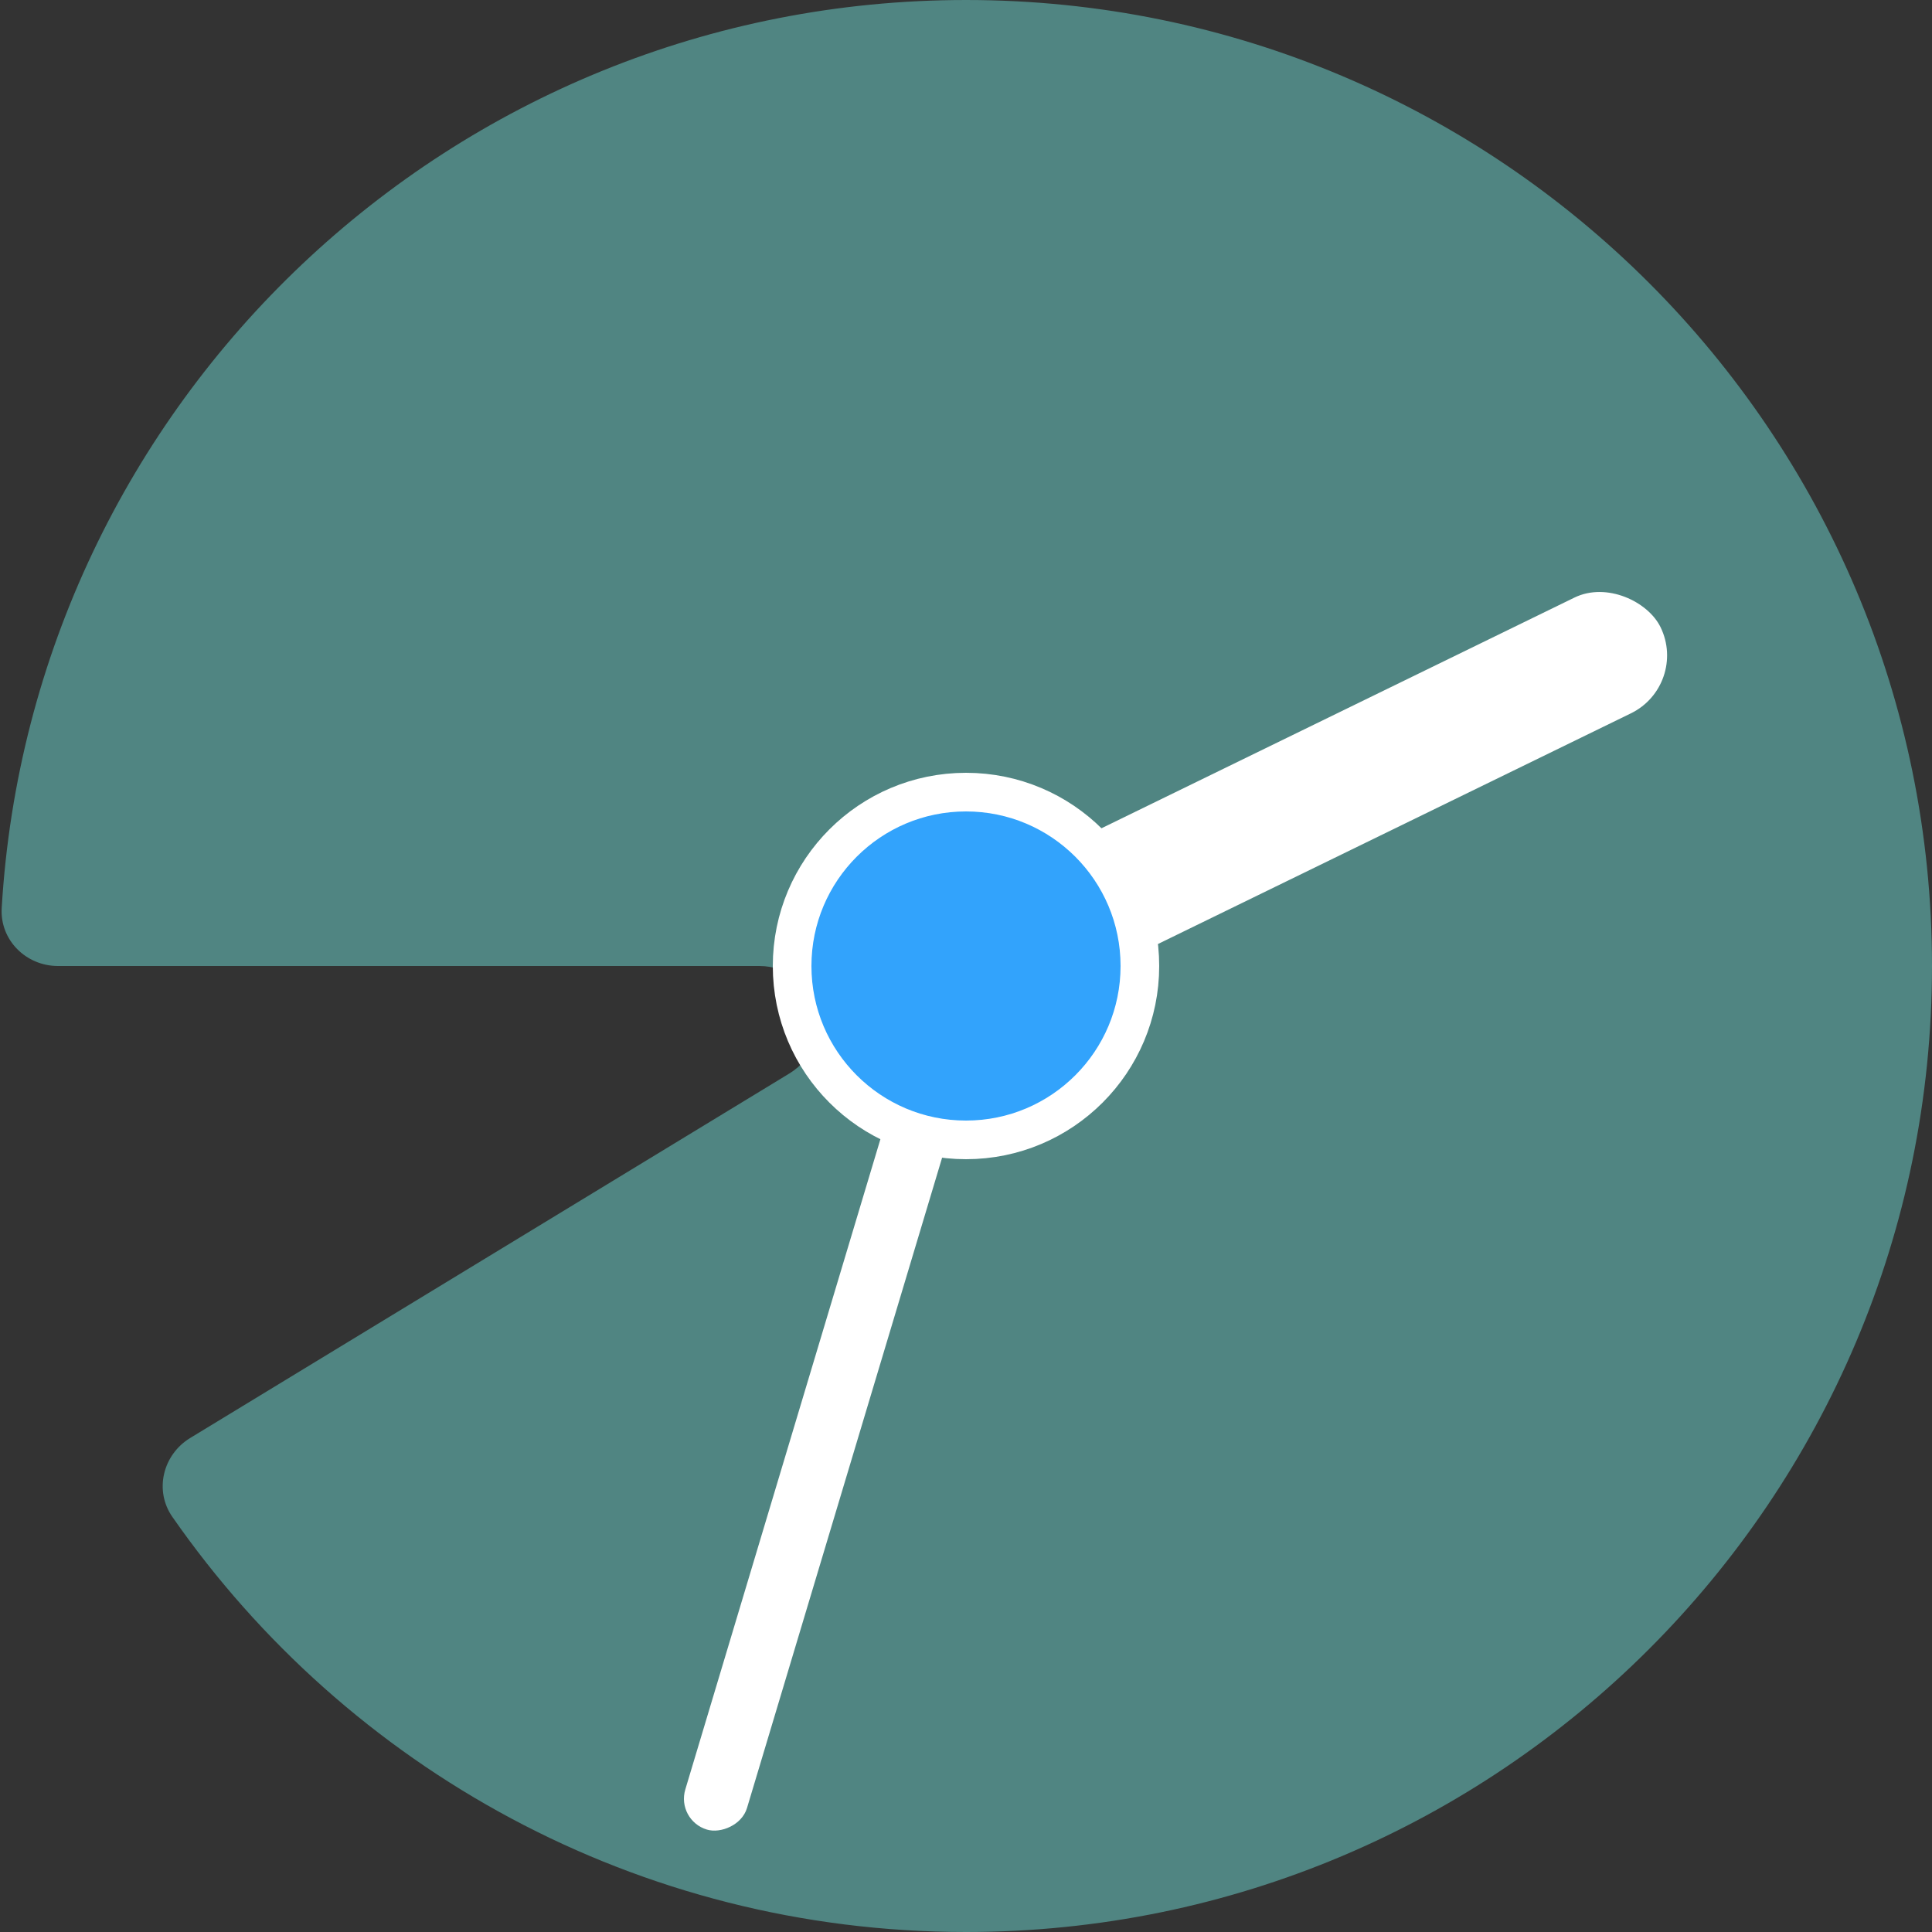
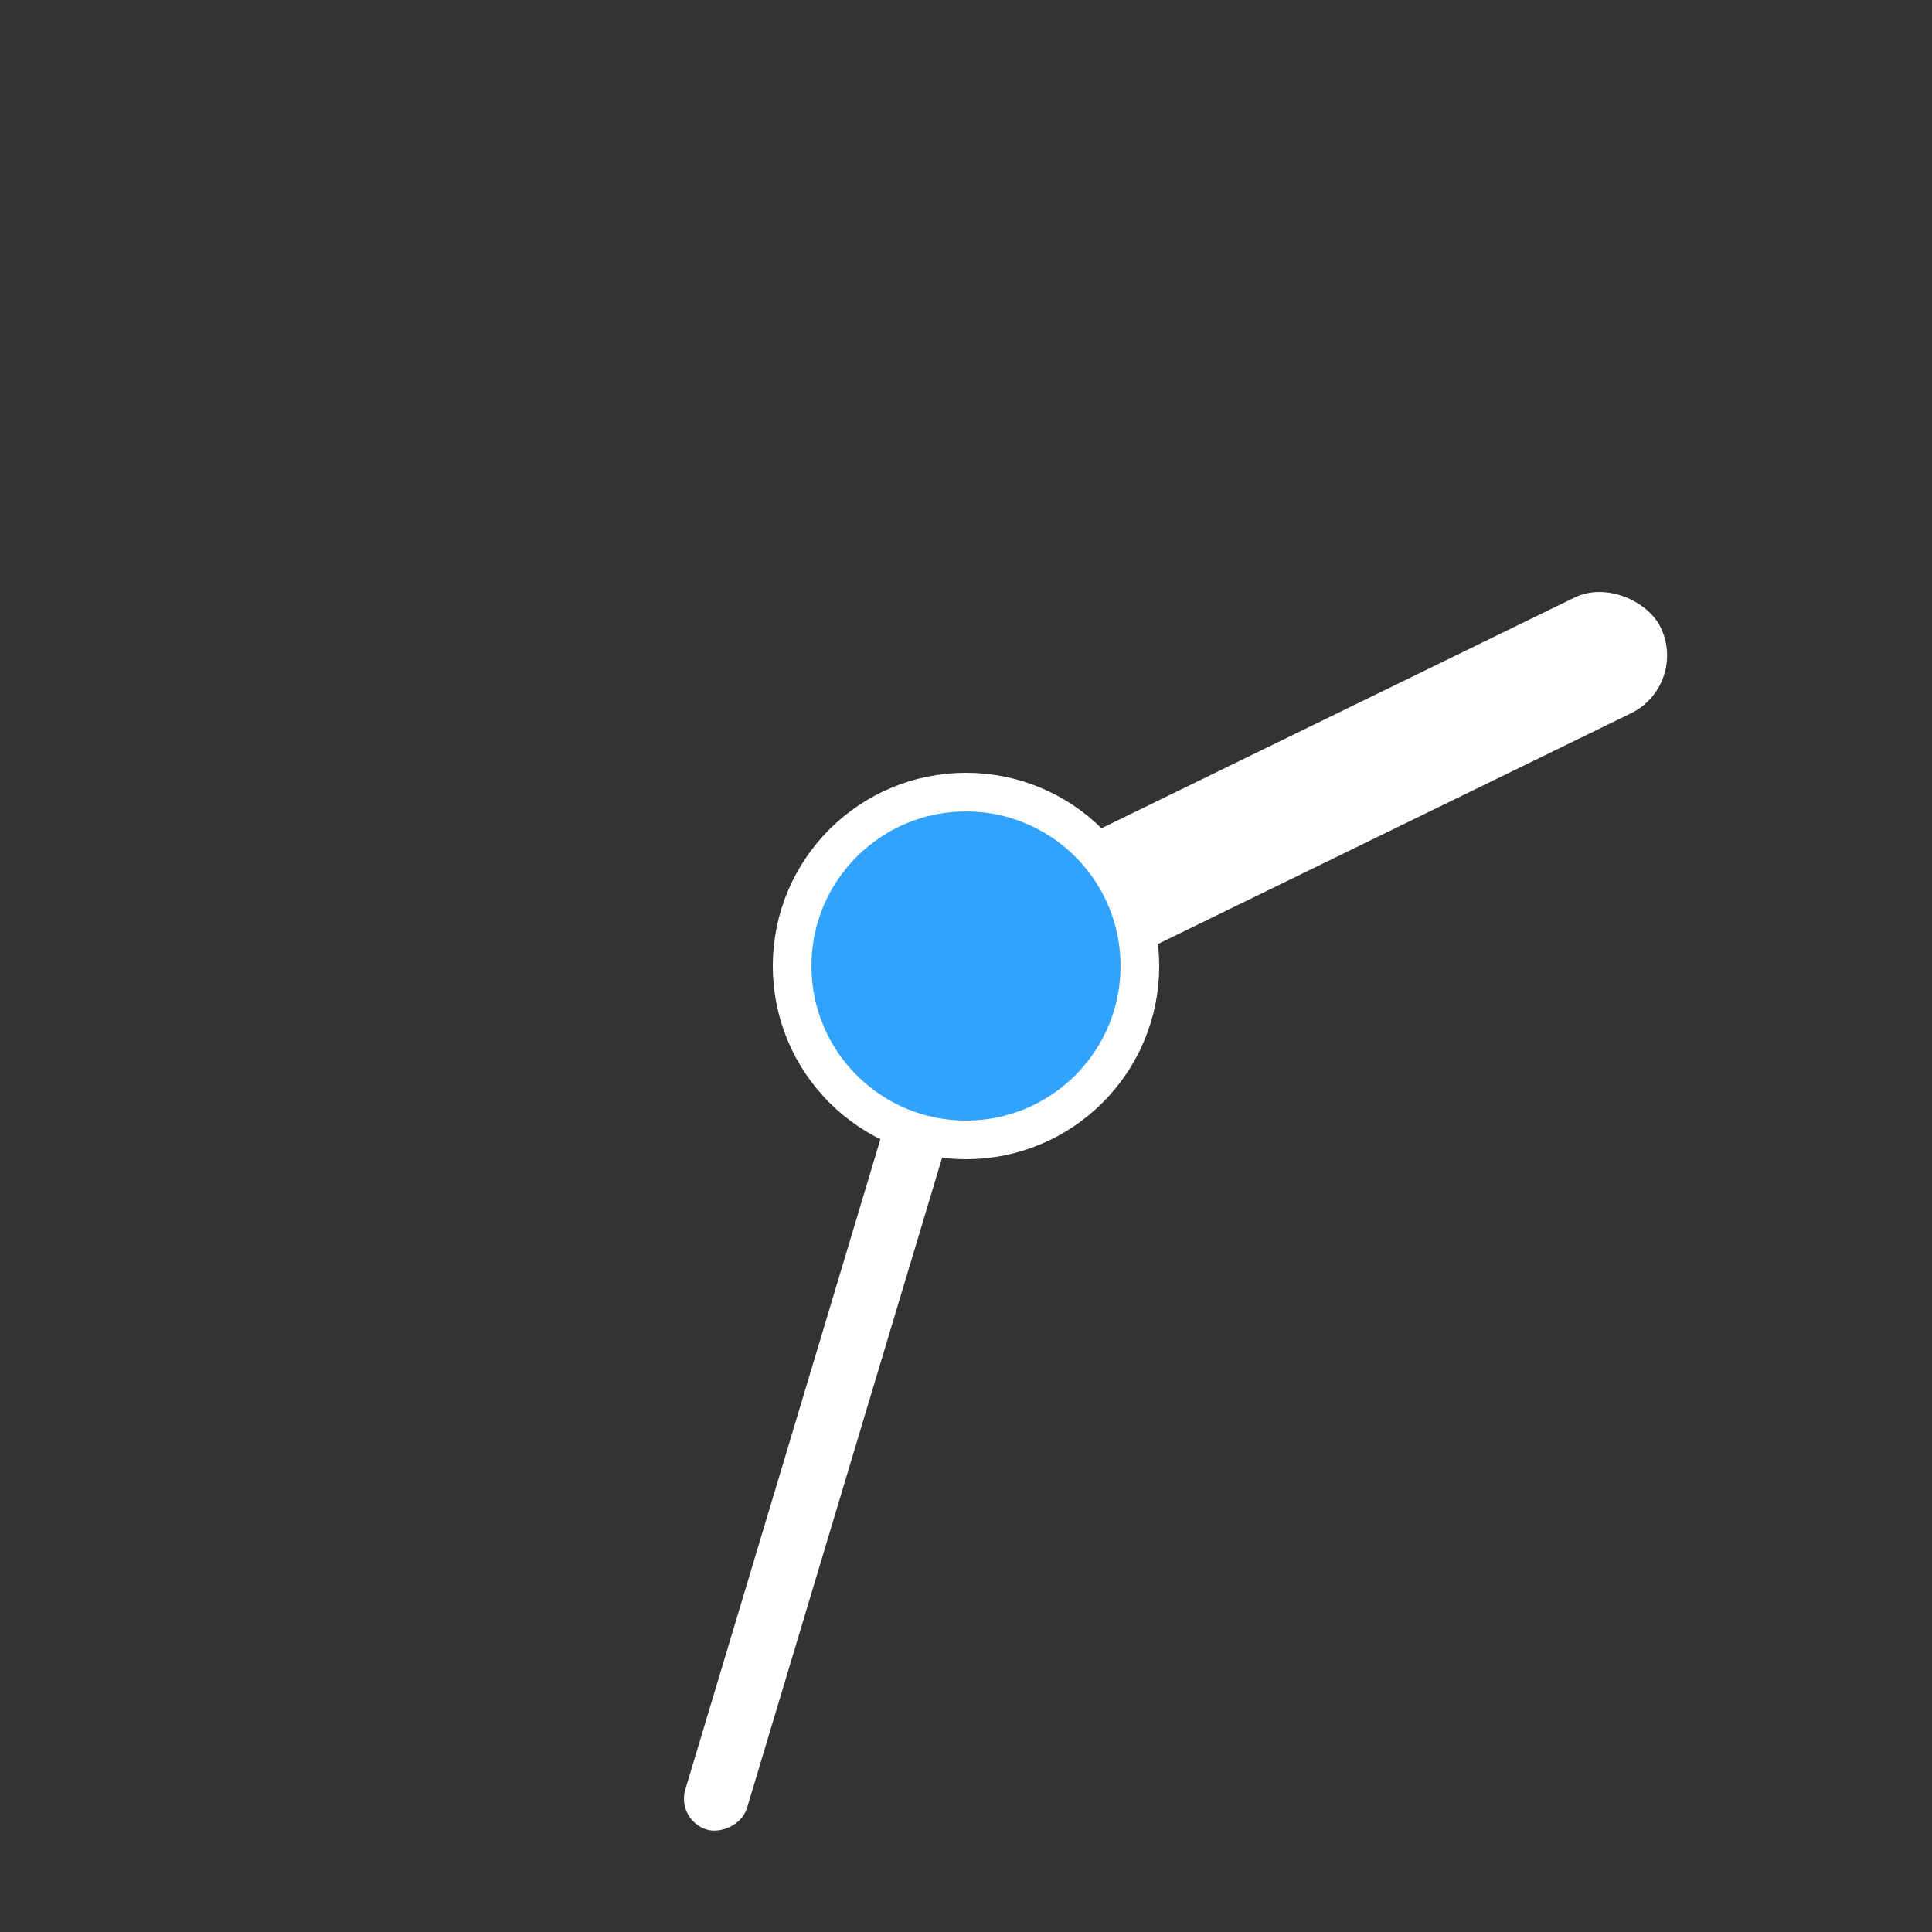
<svg xmlns="http://www.w3.org/2000/svg" width="50" height="50" viewBox="0 0 50 50" fill="none">
  <rect x="0" y="0" width="50" height="50" fill="#333333" stroke="none" />
  <g clip-path="url(#clip0_309_909)">
-     <path opacity="0.4" fill-rule="evenodd" clip-rule="evenodd" d="M25 50C38.807 50 50 38.807 50 25C50 11.193 38.807 0 25 0C11.697 0 0.82 10.391 0.044 23.5C-0.005 24.327 0.672 25 1.5 25H19.649C21.165 25 21.724 26.993 20.428 27.782L4.922 37.215C4.214 37.646 3.986 38.573 4.459 39.254C8.974 45.748 16.491 50 25 50Z" fill="#7CFFF7" />
    <rect x="24.269" y="23.502" width="20" height="3.333" rx="1.667" transform="rotate(-26 24.269 23.502)" fill="white" />
    <rect x="25.798" y="25.24" width="23.333" height="1.667" rx="0.833" transform="rotate(106.7 25.798 25.24)" fill="white" />
    <circle cx="25" cy="25" r="4.5" fill="#32A3FC" stroke="white" />
  </g>
  <defs>
    <clipPath id="clip0_309_909">
      <rect width="50" height="50" fill="white" />
    </clipPath>
  </defs>
</svg>